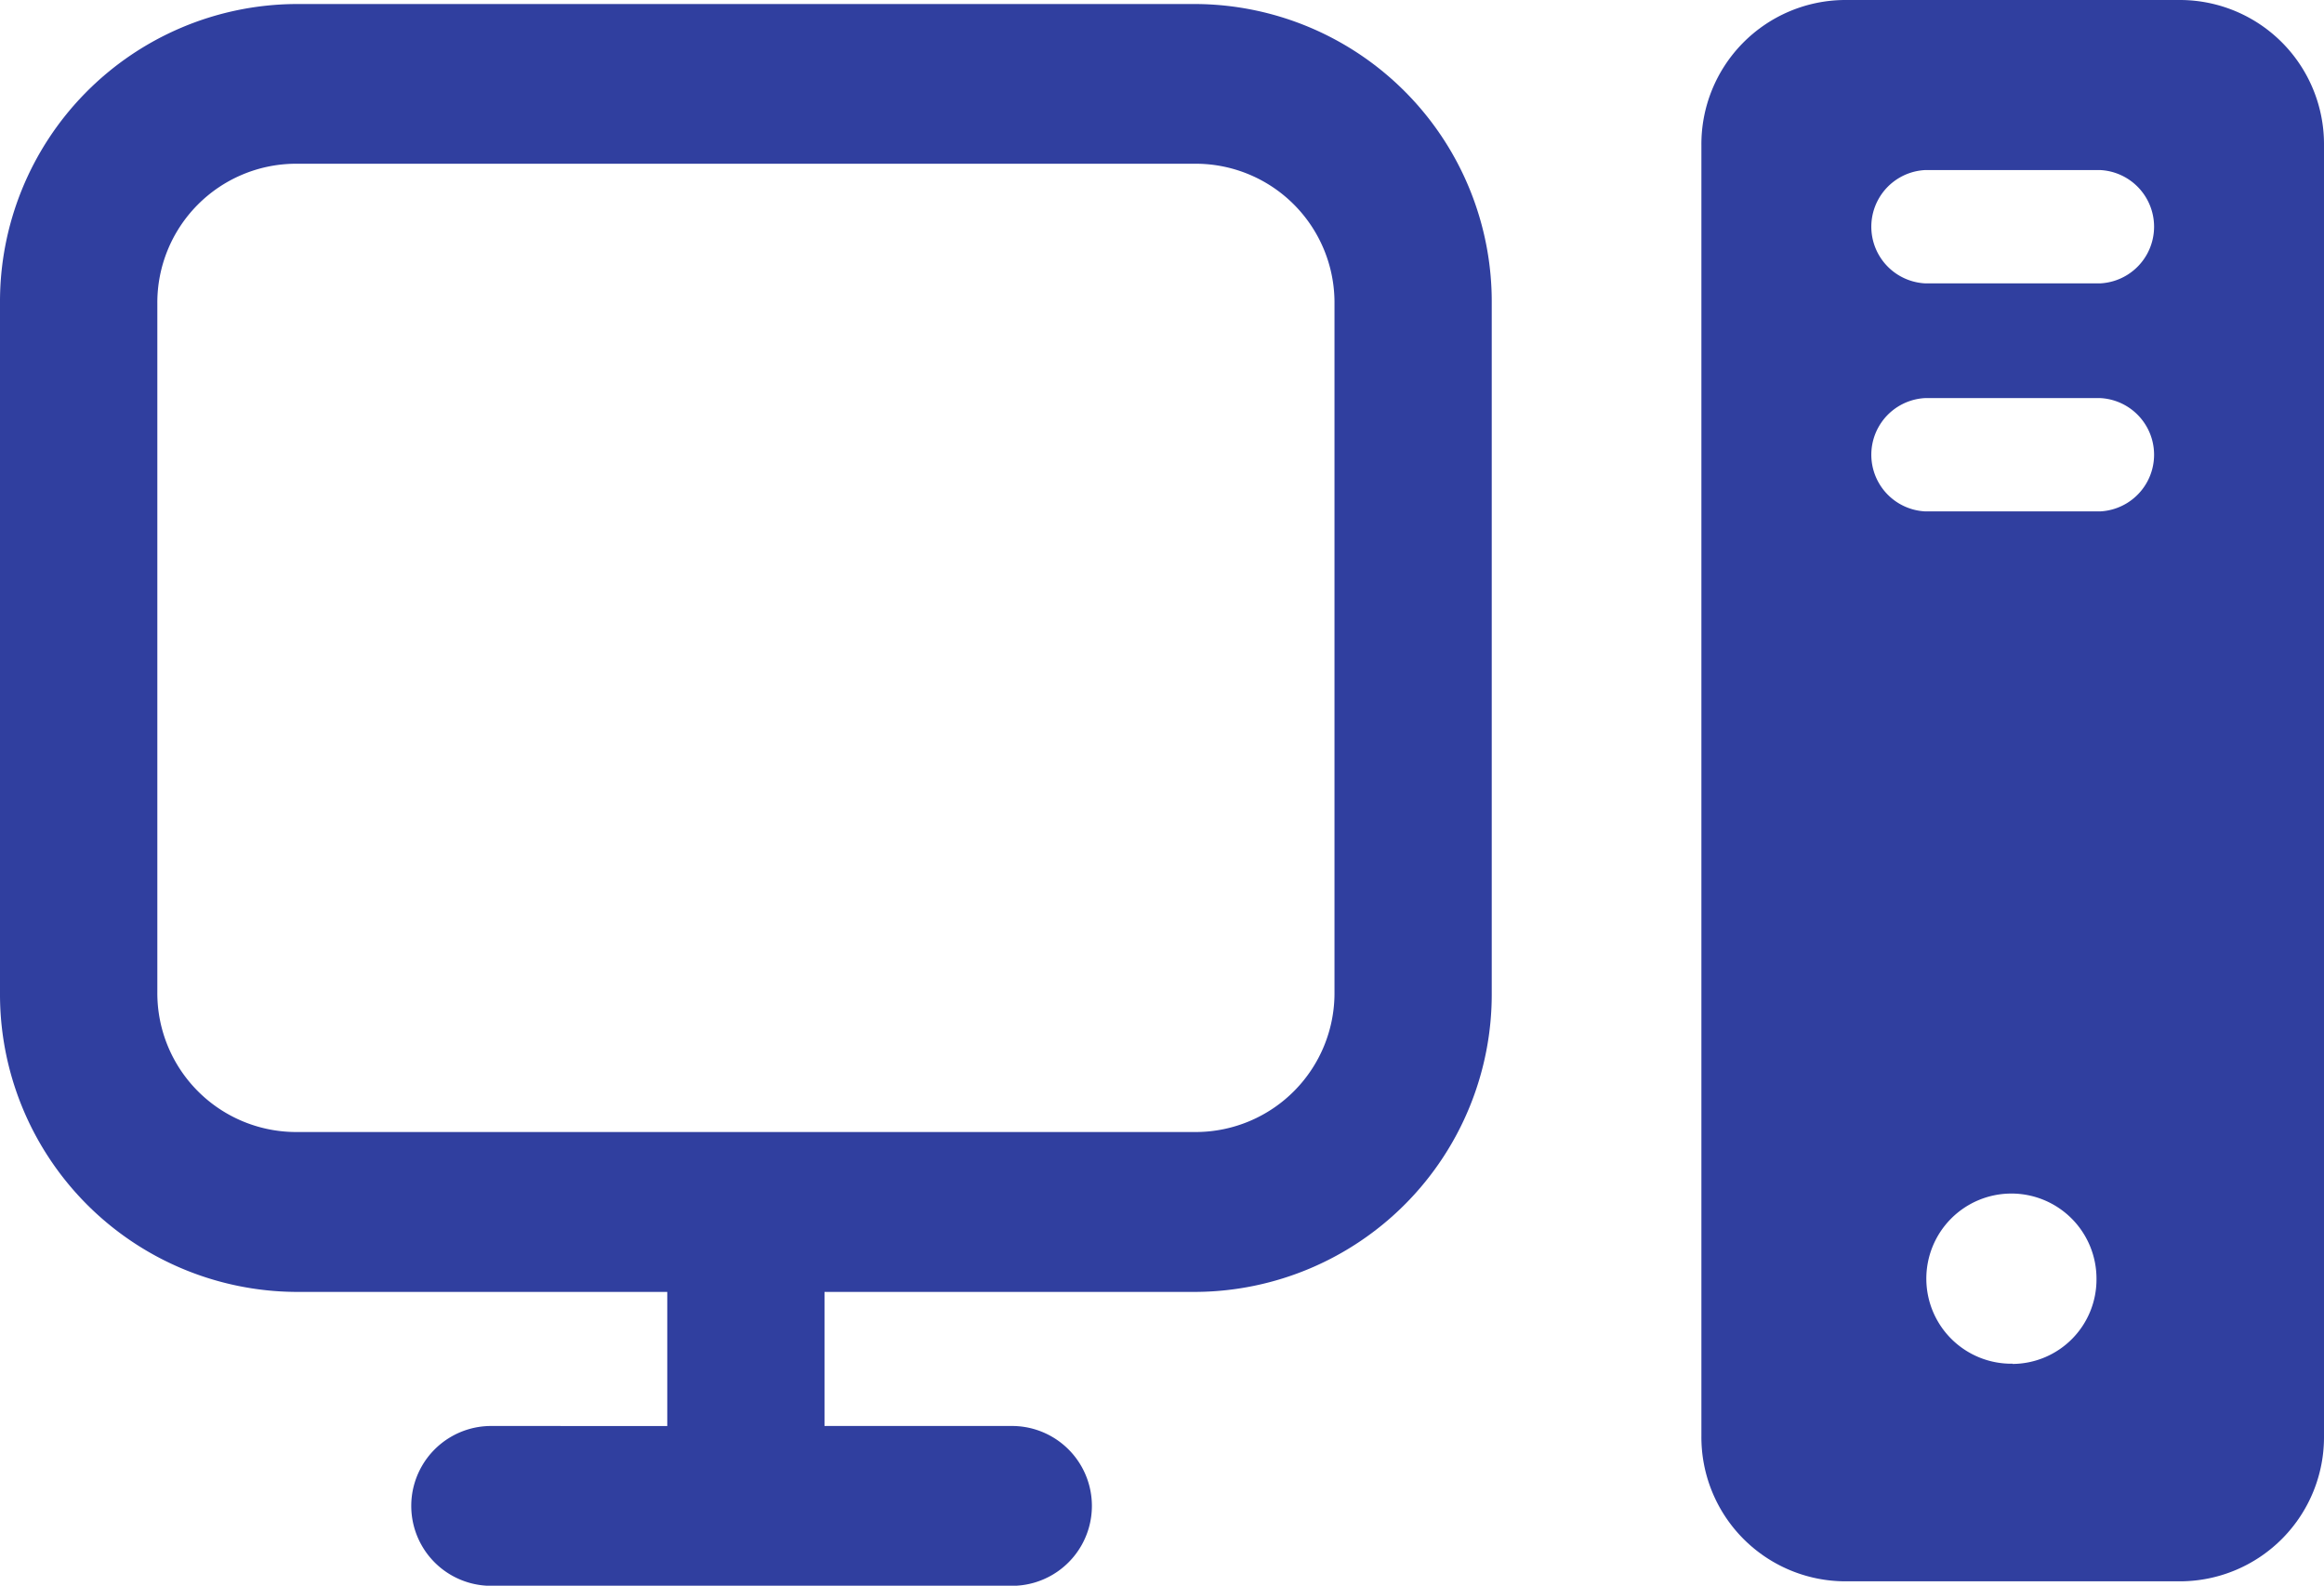
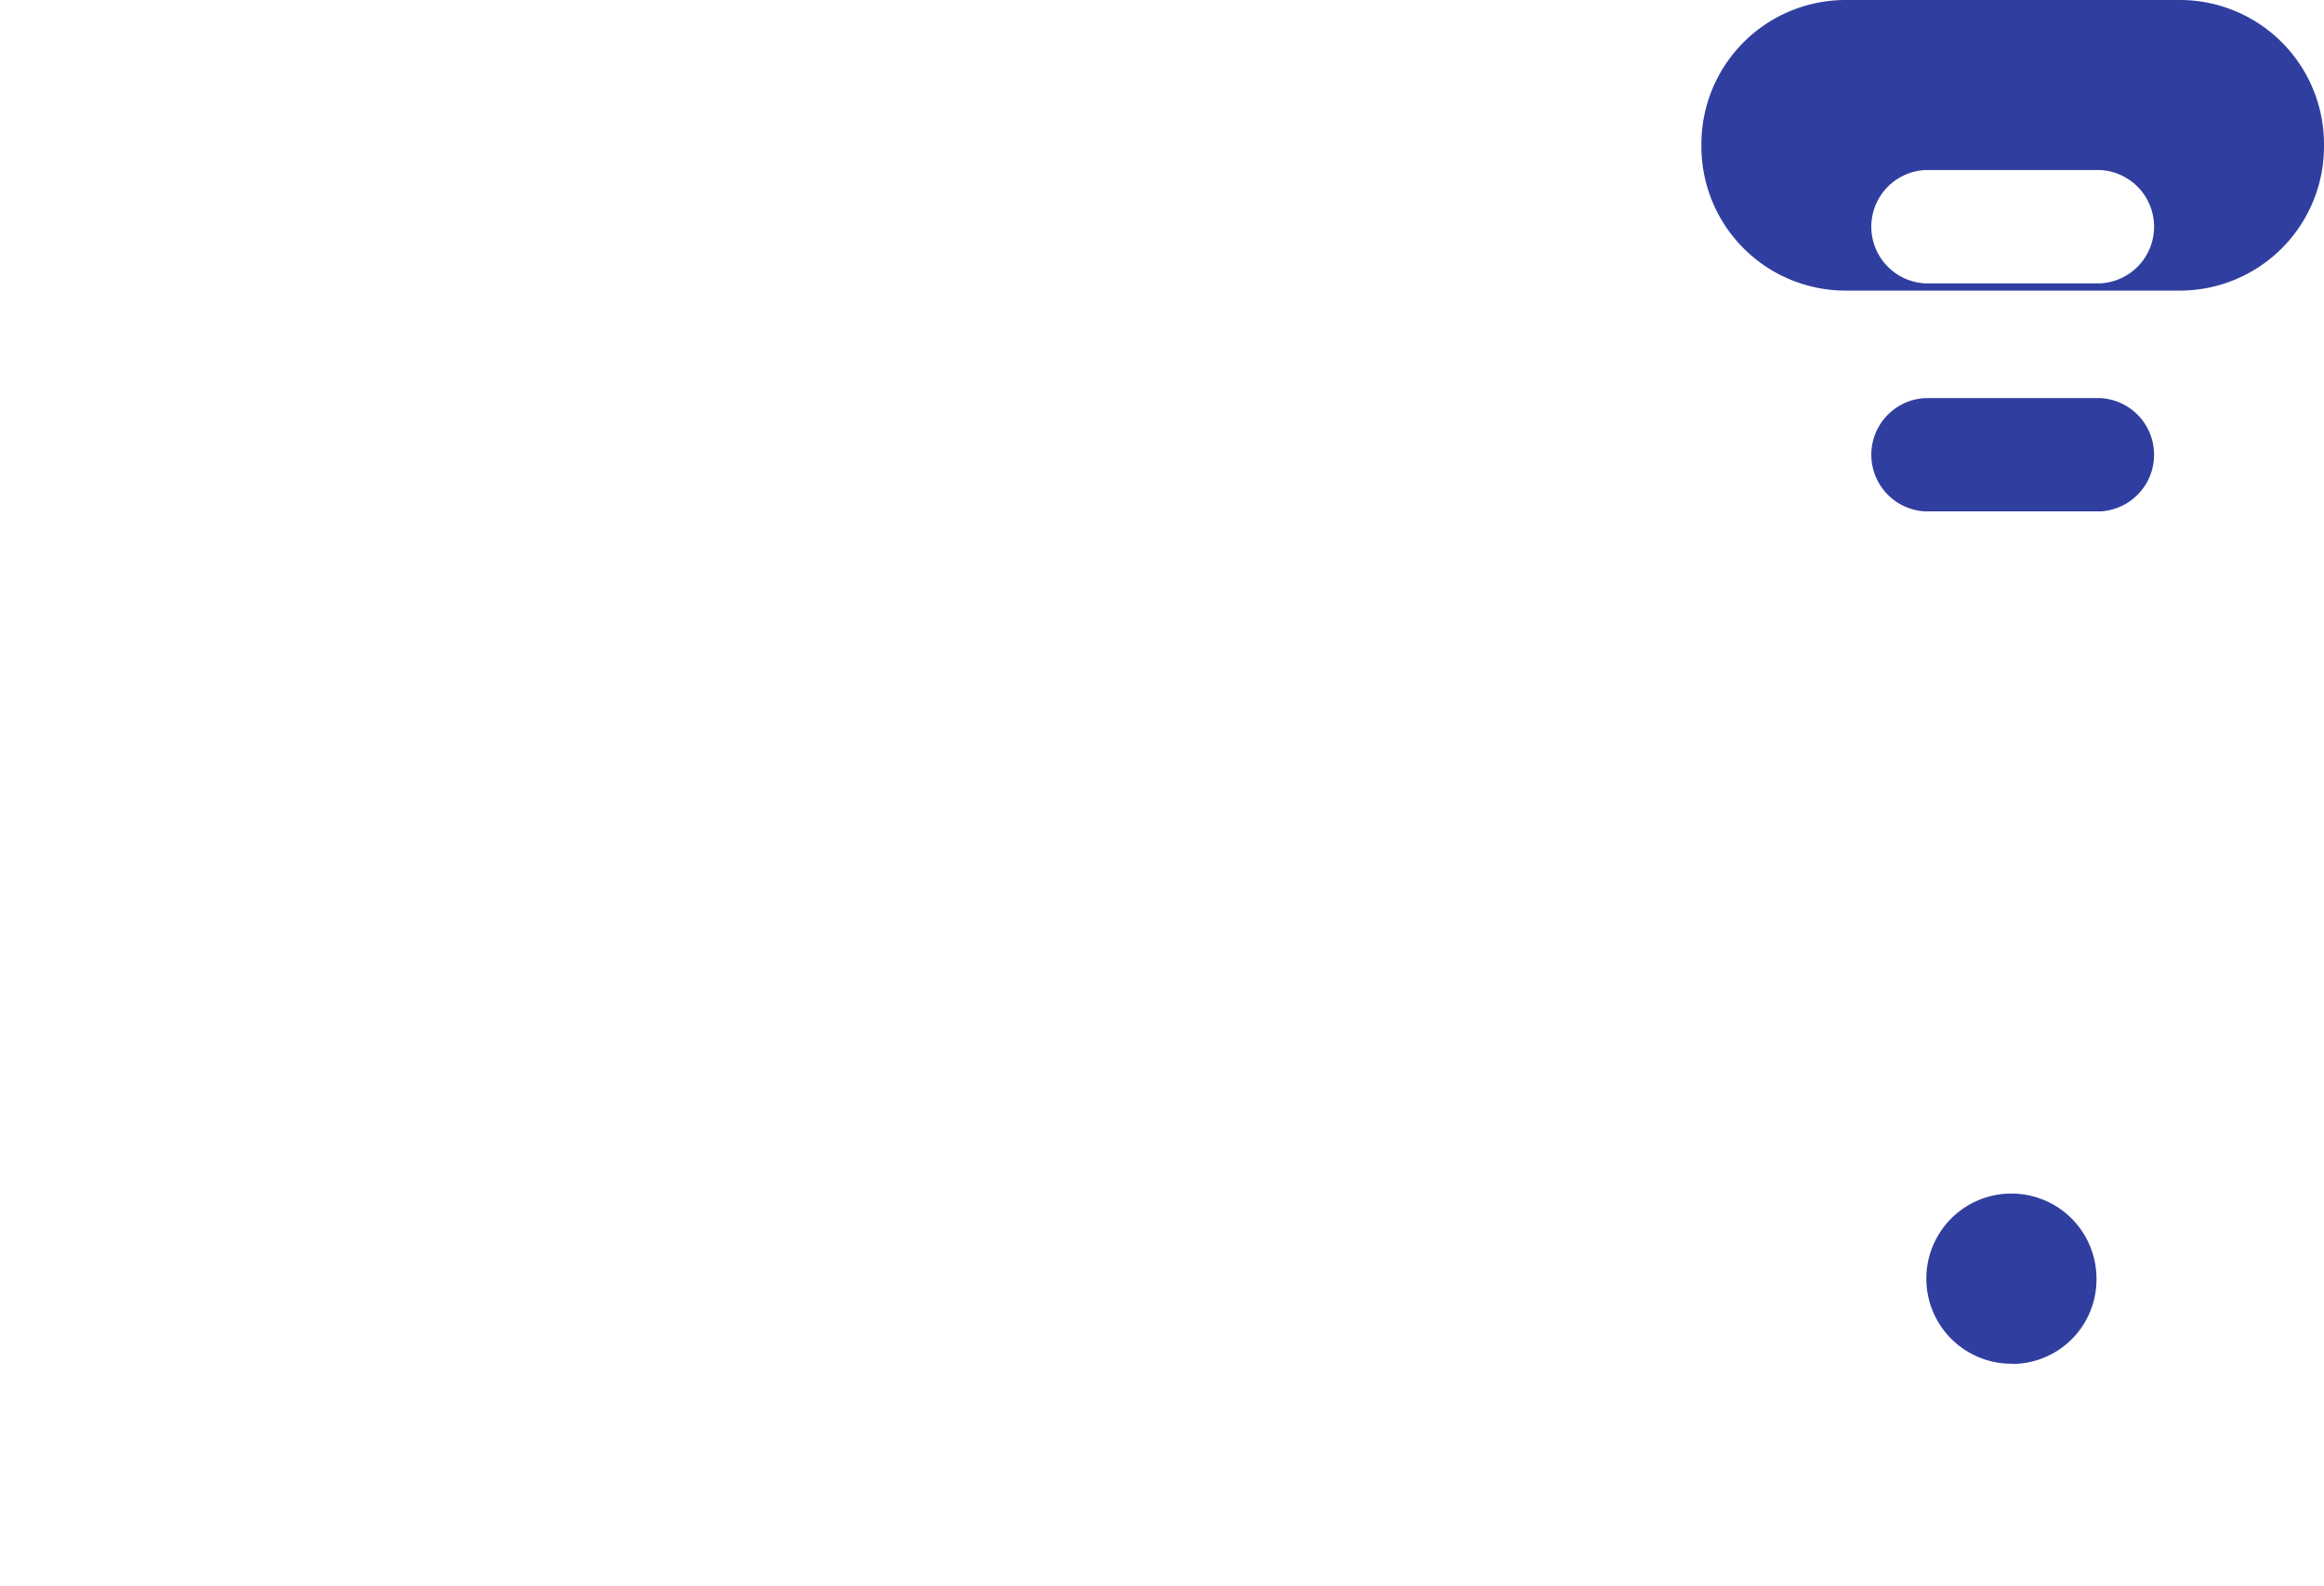
<svg xmlns="http://www.w3.org/2000/svg" id="グループ_12411" data-name="グループ 12411" width="51.299" height="35" viewBox="0 0 51.299 35">
  <g id="Element">
-     <path id="パス_10501" data-name="パス 10501" d="M1837.616,545.595h-7.427a3.183,3.183,0,0,0-3.158,3.207v28.489a3.183,3.183,0,0,0,3.158,3.207h7.427a3.183,3.183,0,0,0,3.158-3.207V548.8A3.183,3.183,0,0,0,1837.616,545.595Zm-3.713,30.1a1.878,1.878,0,1,1,1.849-1.878A1.864,1.864,0,0,1,1833.9,575.7Zm1.939-18.813h-3.879a1.252,1.252,0,0,1,0-2.5h3.879a1.252,1.252,0,0,1,0,2.5Zm0-5.033h-3.879a1.252,1.252,0,0,1,0-2.5h3.879a1.252,1.252,0,0,1,0,2.5Z" transform="translate(-1789.475 -545.595)" fill="#303f9f" />
-     <path id="パス_10502" data-name="パス 10502" d="M1722.418,545.913h-19.906a6.57,6.57,0,0,0-6.512,6.613v15.2a6.57,6.57,0,0,0,6.512,6.613h8.217v2.96H1706.8a1.764,1.764,0,0,0,0,3.527h11.58a1.764,1.764,0,0,0,0-3.527H1714.2v-2.96h8.217a6.57,6.57,0,0,0,6.511-6.613v-15.2A6.57,6.57,0,0,0,1722.418,545.913Zm3.039,21.811a3.066,3.066,0,0,1-3.039,3.086h-19.906a3.066,3.066,0,0,1-3.039-3.086v-15.2a3.066,3.066,0,0,1,3.039-3.086h19.906a3.066,3.066,0,0,1,3.039,3.086Z" transform="translate(-1696 -545.824)" fill="#303f9f" />
+     <path id="パス_10501" data-name="パス 10501" d="M1837.616,545.595h-7.427a3.183,3.183,0,0,0-3.158,3.207a3.183,3.183,0,0,0,3.158,3.207h7.427a3.183,3.183,0,0,0,3.158-3.207V548.8A3.183,3.183,0,0,0,1837.616,545.595Zm-3.713,30.1a1.878,1.878,0,1,1,1.849-1.878A1.864,1.864,0,0,1,1833.9,575.7Zm1.939-18.813h-3.879a1.252,1.252,0,0,1,0-2.5h3.879a1.252,1.252,0,0,1,0,2.5Zm0-5.033h-3.879a1.252,1.252,0,0,1,0-2.5h3.879a1.252,1.252,0,0,1,0,2.5Z" transform="translate(-1789.475 -545.595)" fill="#303f9f" />
  </g>
</svg>